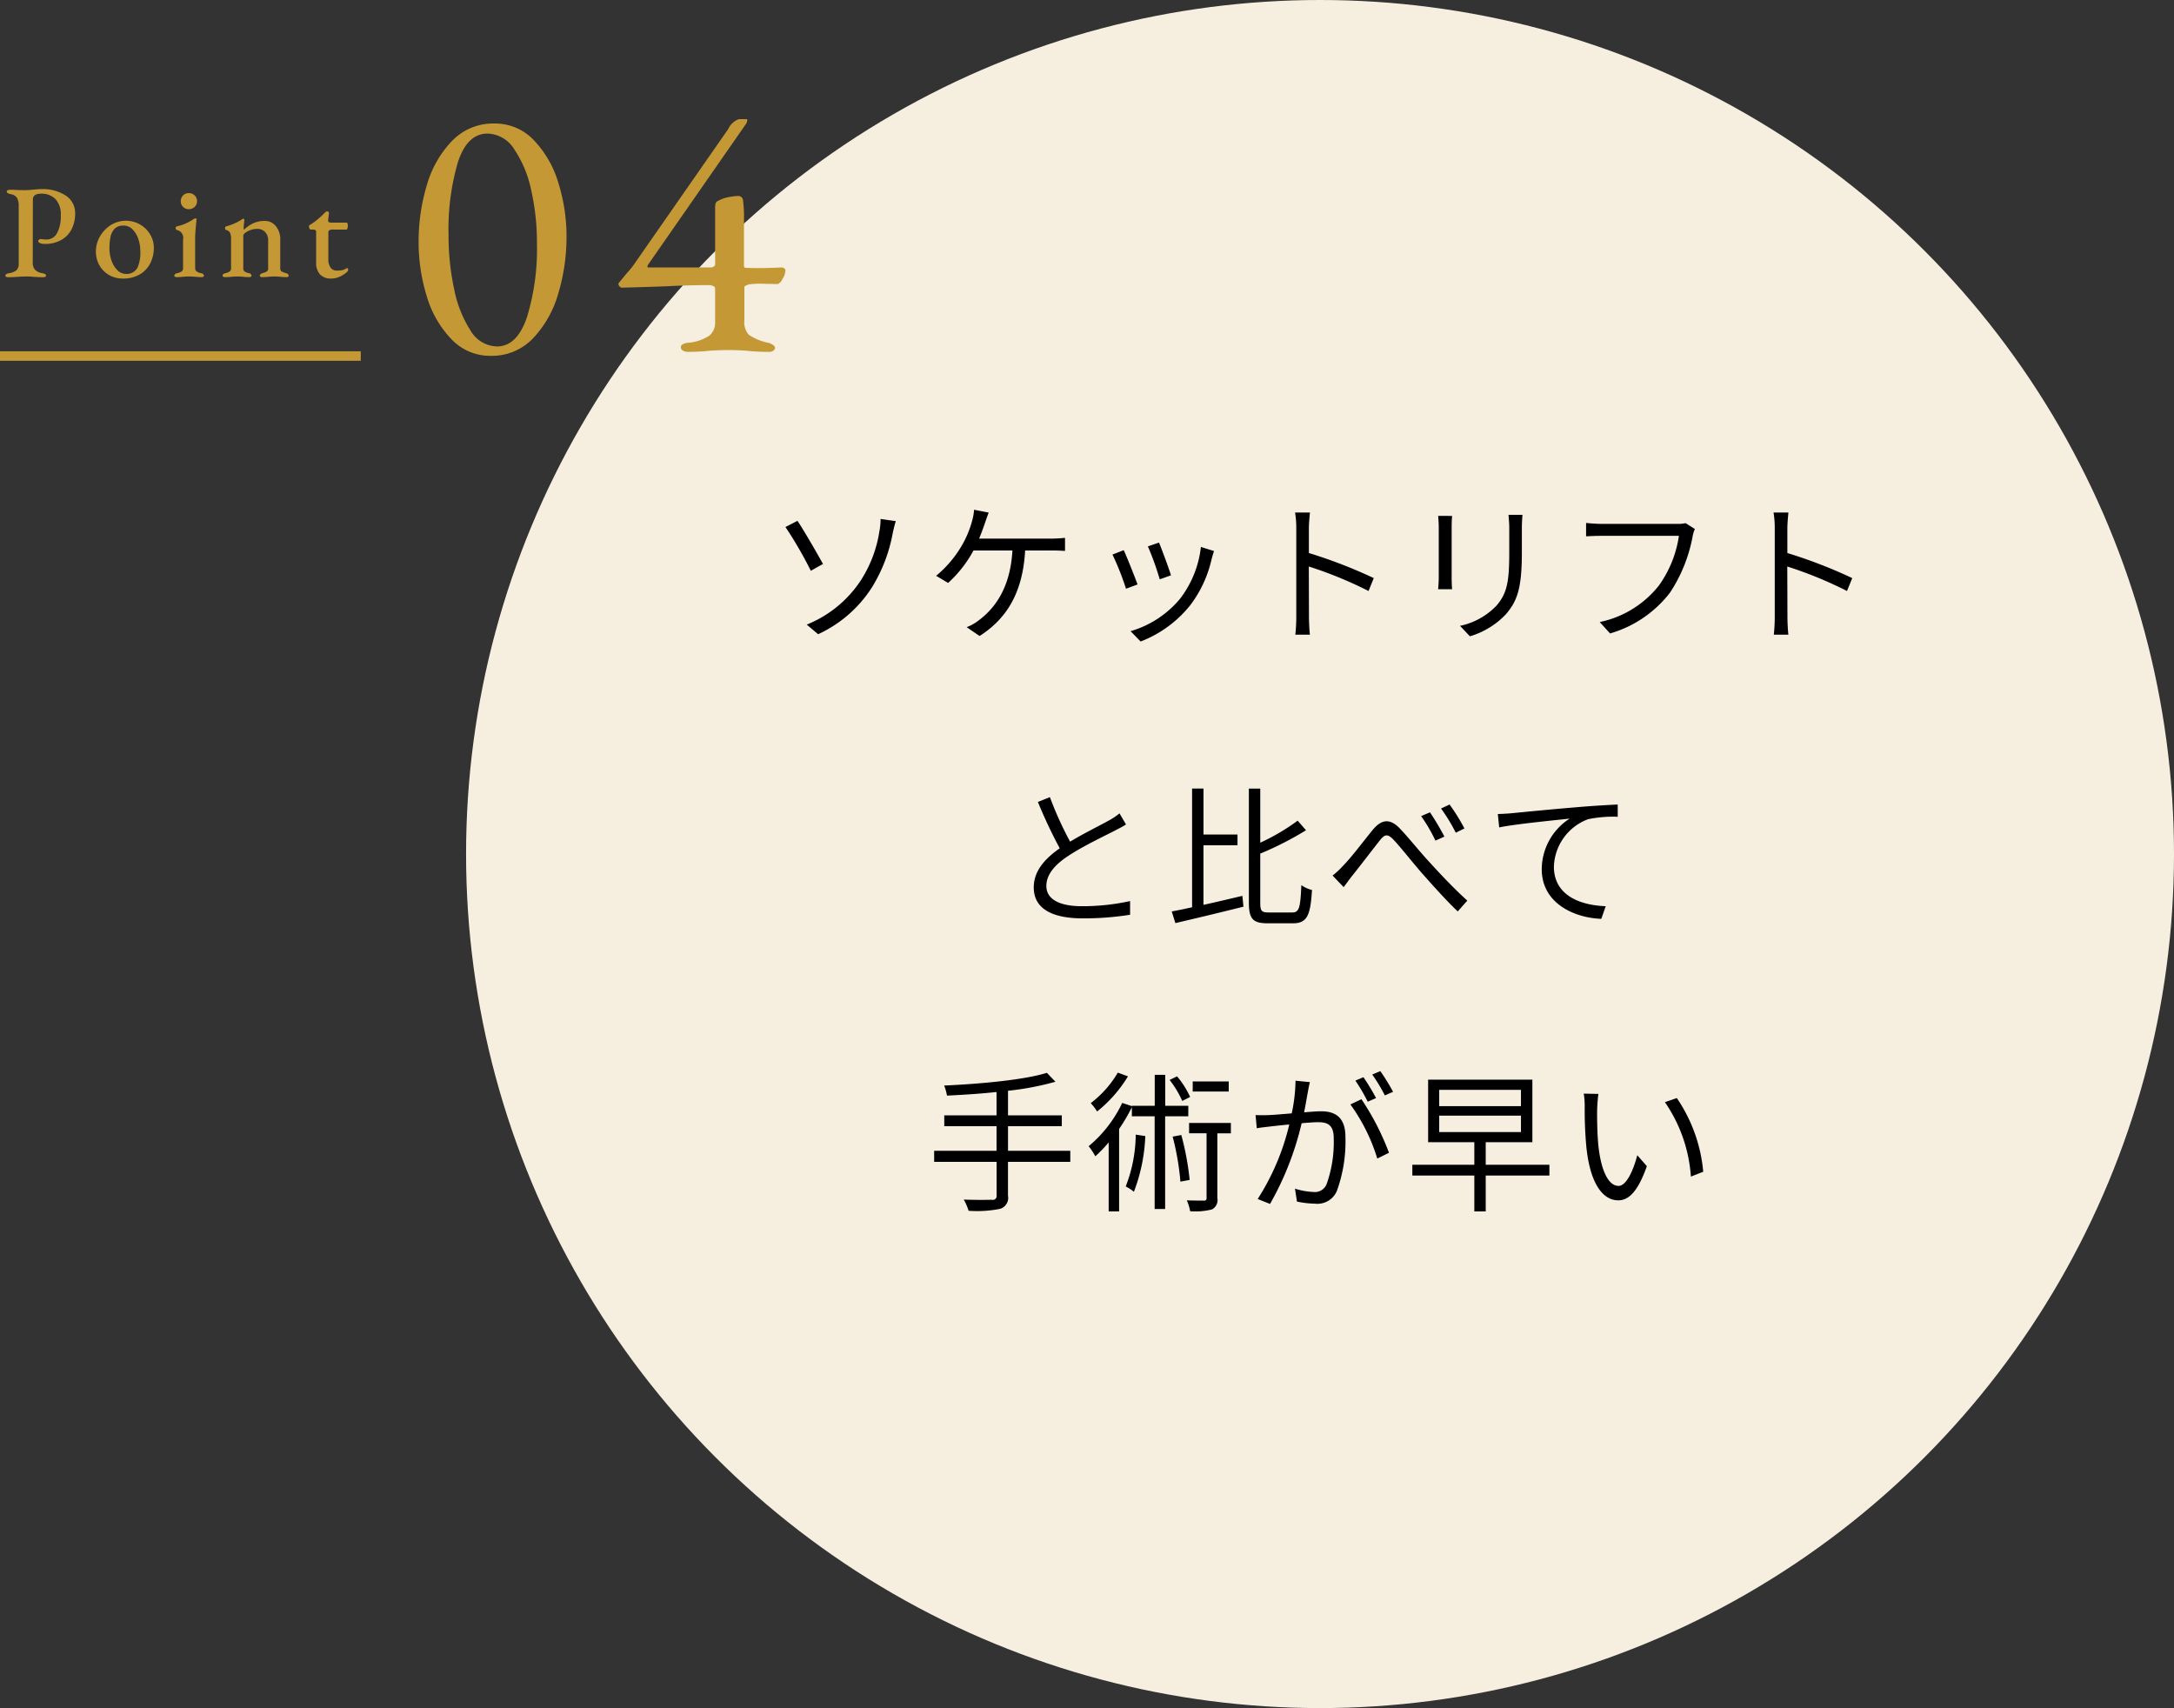
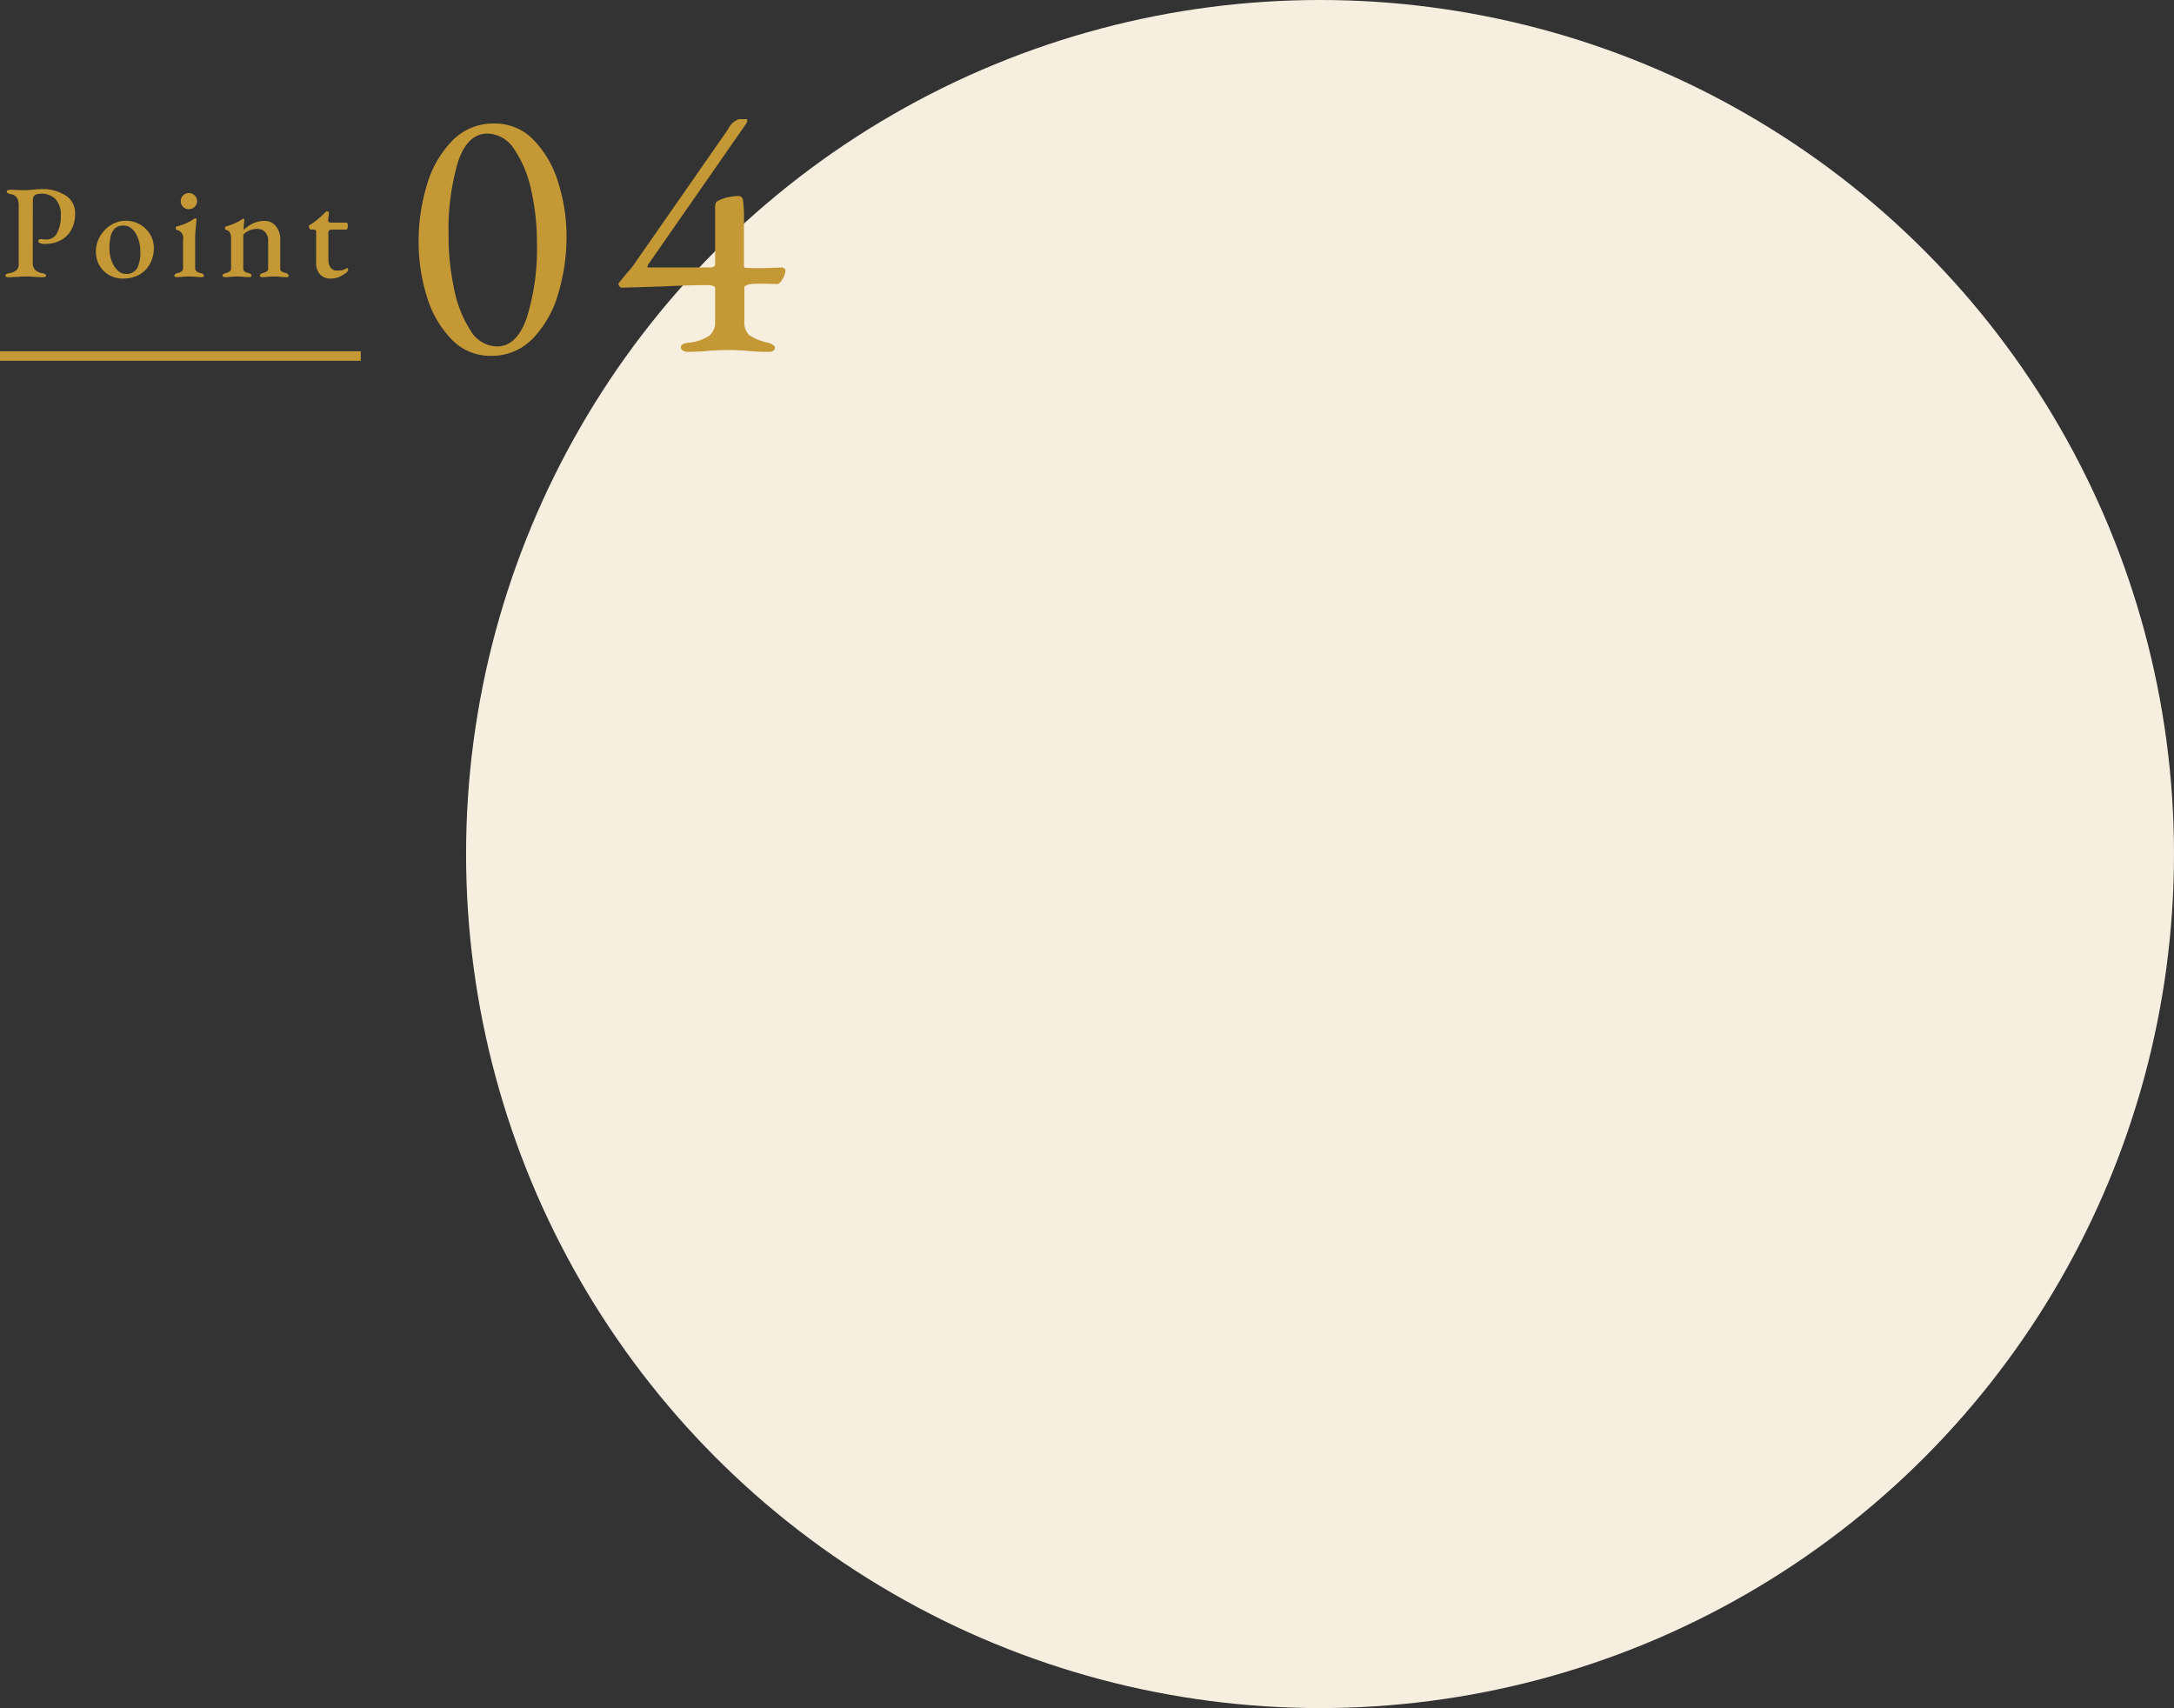
<svg xmlns="http://www.w3.org/2000/svg" id="point04.svg" width="229" height="179.91" viewBox="0 0 229 179.91">
  <rect x="0" y="0" width="229" height="179.91" fill="#333333" stroke="none" />
  <defs>
    <style>
      .cls-1 {
        fill: #f6efe0;
      }

      .cls-2, .cls-3 {
        fill-rule: evenodd;
      }

      .cls-3 {
        fill: #c49834;
      }
    </style>
  </defs>
  <ellipse id="楕円形_519" data-name="楕円形 519" class="cls-1" cx="139.047" cy="89.955" rx="89.953" ry="89.955" />
-   <path id="ソケットリフト_と比べて_手術が早い" data-name="ソケットリフト と比べて 手術が早い" class="cls-2" d="M162.978,4092.79l1.2,1.01a13.326,13.326,0,0,0,5.666-4.93,16.427,16.427,0,0,0,2.193-5.72c0.064-.29.192-0.85,0.32-1.26l-1.6-.23a7.035,7.035,0,0,1-.128,1.32,13.222,13.222,0,0,1-2,5.22A12.337,12.337,0,0,1,162.978,4092.79Zm-2.241-10.28a42.422,42.422,0,0,1,2.673,4.61l1.281-.72c-0.576-1.04-1.985-3.5-2.689-4.54Zm20.4,1.22c0.24-.58.448-1.15,0.608-1.62,0.112-.33.256-0.75,0.4-1.12l-1.537-.3a6.188,6.188,0,0,1-.24,1.28,10.769,10.769,0,0,1-.912,2.24,11.874,11.874,0,0,1-2.849,3.44l1.264,0.75a12.835,12.835,0,0,0,2.673-3.42h4.1c-0.224,4.06-1.953,6.16-3.521,7.34a4.924,4.924,0,0,1-1.3.74l1.361,0.93c2.753-1.76,4.546-4.43,4.8-9.01h2.7c0.368,0,.992.01,1.5,0.05v-1.38a13.375,13.375,0,0,1-1.5.08h-7.555Zm18.945,0.42-1.169.4a30.139,30.139,0,0,1,1.249,3.47l1.184-.42C201.14,4086.9,200.356,4084.79,200.084,4084.15Zm4.417,0.46a10.942,10.942,0,0,1-2.209,5.47,10.646,10.646,0,0,1-5.2,3.4l1.057,1.09a12.371,12.371,0,0,0,5.218-3.81,12.576,12.576,0,0,0,2.273-4.92c0.064-.21.128-0.46,0.24-0.8Zm-8.131.34-1.184.46a28.741,28.741,0,0,1,1.424,3.6l1.217-.45C197.523,4087.73,196.69,4085.63,196.37,4084.95Zm26.34,2.94a51.766,51.766,0,0,0-6.835-2.64v-2.61c0-.48.064-1.17,0.112-1.66h-1.568a9.987,9.987,0,0,1,.128,1.66v9.32a17.694,17.694,0,0,1-.1,1.89h1.536c-0.064-.53-0.1-1.38-0.1-1.89l-0.016-5.29a42.432,42.432,0,0,1,6.291,2.58Zm6.78-6.55c0.032,0.31.064,0.87,0.064,1.16v5.33c0,0.48-.048.99-0.064,1.23h1.472c-0.032-.29-0.048-0.82-0.048-1.22v-5.34c0-.39.016-0.85,0.048-1.16H229.49Zm7.411-.11c0.032,0.39.08,0.85,0.08,1.38v2.53c0,3.02-.192,4.32-1.345,5.65a7.4,7.4,0,0,1-3.841,2.13l1.04,1.1a8.544,8.544,0,0,0,3.81-2.34c1.152-1.37,1.664-2.64,1.664-6.48v-2.59c0-.53.032-0.99,0.064-1.38H236.9Zm18.657,0.87a3.3,3.3,0,0,1-.849.08h-8.035a15.635,15.635,0,0,1-1.6-.1v1.41c0.417-.02.961-0.05,1.6-0.05h8.179a11.98,11.98,0,0,1-2.1,5.22,10.722,10.722,0,0,1-6.242,3.86l1.088,1.2a12.259,12.259,0,0,0,6.307-4.29,15.938,15.938,0,0,0,2.385-5.91,3.523,3.523,0,0,1,.24-0.8Zm17.552,5.79a51.766,51.766,0,0,0-6.835-2.64v-2.61c0-.48.064-1.17,0.112-1.66h-1.568a9.987,9.987,0,0,1,.128,1.66v9.32a17.694,17.694,0,0,1-.1,1.89h1.536c-0.064-.53-0.1-1.38-0.1-1.89l-0.016-5.29a42.432,42.432,0,0,1,6.291,2.58Zm-77.185,24.78a6.482,6.482,0,0,1-1.136.76c-0.865.49-2.577,1.32-4.066,2.22a36.571,36.571,0,0,1-2.129-4.69l-1.264.51a51.3,51.3,0,0,0,2.3,4.88c-1.7,1.19-2.737,2.49-2.737,4.12,0,2.37,2.16,3.26,5.138,3.26a30.97,30.97,0,0,0,5.01-.38v-1.44a23.383,23.383,0,0,1-5.074.54c-2.5,0-3.746-.81-3.746-2.13,0-1.2.88-2.24,2.353-3.2,1.553-1.02,3.762-2.06,4.818-2.61,0.464-.24.864-0.44,1.217-0.67Zm8.845,3.36h3.585v-1.13H204.77v-4.84h-1.2v12.5c-0.785.18-1.521,0.33-2.145,0.44l0.384,1.23c1.969-.46,4.658-1.1,7.171-1.73l-0.112-1.14c-1.361.32-2.785,0.66-4.1,0.95v-6.28Zm6.883,7.08c-0.769,0-.9-0.16-0.9-1.04v-5.16a34.215,34.215,0,0,0,4.818-2.46l-0.88-1.01a22.3,22.3,0,0,1-3.938,2.32v-5.7h-1.2v11.99c0,1.73.416,2.2,1.969,2.2H214.2c1.52,0,1.841-.9,2-3.51a3.2,3.2,0,0,1-1.121-.51c-0.1,2.3-.208,2.88-0.944,2.88h-2.481Zm16.976-10.55-0.929.4a17.464,17.464,0,0,1,1.505,2.58l0.944-.42A27.947,27.947,0,0,0,228.629,4112.56Zm2.065-.82-0.9.42a18.132,18.132,0,0,1,1.553,2.55l0.912-.45A20.808,20.808,0,0,0,230.694,4111.74Zm-12.325,7.48,1.168,1.22c0.256-.32.608-0.84,0.945-1.25,0.784-.98,2.112-2.72,2.849-3.65,0.528-.67.832-0.77,1.5-0.05,0.753,0.8,1.953,2.34,2.978,3.51,1.088,1.23,2.545,2.86,3.745,4l1.008-1.14c-1.424-1.28-2.977-2.94-3.937-4-1.025-1.09-2.273-2.67-3.2-3.63-1.041-1.06-1.905-.92-2.818.17-0.912,1.11-2.256,2.91-3.105,3.76A8.44,8.44,0,0,1,218.369,4119.22Zm17.408-6.48,0.144,1.41c1.713-.36,6.034-0.77,7.427-0.93a6.368,6.368,0,0,0-2.945,5.34c0,3.54,3.345,5.11,6.274,5.22l0.465-1.33c-2.577-.09-5.459-1.07-5.459-4.17a5.523,5.523,0,0,1,3.618-5,13.211,13.211,0,0,1,3.105-.25v-1.29c-1.056.05-2.545,0.13-4.274,0.28-2.913.24-5.906,0.54-6.946,0.64C236.881,4112.69,236.385,4112.72,235.777,4112.74Zm-45.034,35.47H184.18v-2.59h5.666v-1.14H184.18v-2.59a30.091,30.091,0,0,0,4.994-.95l-0.9-.94c-2.4.75-7.043,1.17-10.821,1.34a5.6,5.6,0,0,1,.3,1.06c1.649-.08,3.458-0.19,5.218-0.38v2.46h-5.506v1.14h5.506v2.59H176.4v1.17h6.578v3.54a0.4,0.4,0,0,1-.5.45c-0.368.01-1.616,0.03-2.961-.02a6.007,6.007,0,0,1,.512,1.18,12.484,12.484,0,0,0,3.3-.2,1.207,1.207,0,0,0,.848-1.4v-3.55h6.563v-1.17Zm16.688-7.3h-3.794v1.06h3.794v-1.06Zm-4.066,1.63a9.429,9.429,0,0,0-1.377-2.17l-0.784.38a10.274,10.274,0,0,1,1.329,2.21Zm-7.619-2.56a11.022,11.022,0,0,1-2.849,3.21,6.558,6.558,0,0,1,.672.88,14.155,14.155,0,0,0,3.249-3.7Zm1.889,6.53a15.254,15.254,0,0,1-1.057,5.46,4.657,4.657,0,0,1,.865.56,18.384,18.384,0,0,0,1.2-5.87Zm5.538-1.93v-1.11H200.74v-3.26h-1.105v3.26h-2.4v0.04l-1.024-.34a13.45,13.45,0,0,1-3.537,4.56,6.758,6.758,0,0,1,.7,1.06,13.483,13.483,0,0,0,1.408-1.46v7.27h1.1v-8.69a18.013,18.013,0,0,0,1.344-2.29v0.96h2.4v9.76h1.105v-9.76h2.433Zm-1.649,2.14a27.58,27.58,0,0,1,.817,4.74l0.976-.18a29.623,29.623,0,0,0-.88-4.73Zm6.131-1.44h-4.4v1.09h1.841v6.8a0.242,0.242,0,0,1-.288.29c-0.225,0-.961,0-1.793-0.03a4.776,4.776,0,0,1,.352,1.15,7.19,7.19,0,0,0,2.289-.19,1.1,1.1,0,0,0,.576-1.2v-6.82h1.425v-1.09Zm17.088-3.28a21.762,21.762,0,0,0-1.345-2.18l-0.848.36a17.842,17.842,0,0,1,1.328,2.2Zm-1.793.66a22.913,22.913,0,0,0-1.328-2.2l-0.849.36a18.874,18.874,0,0,1,1.3,2.22Zm-8.483-1.83a17.239,17.239,0,0,1-.4,3.44c-0.96.08-1.872,0.16-2.4,0.18s-0.913.02-1.409,0l0.128,1.39c0.4-.08,1.04-0.14,1.425-0.19,0.416-.05,1.168-0.13,2-0.21a25.267,25.267,0,0,1-3.329,7.85l1.3,0.52a31.68,31.68,0,0,0,3.329-8.5c0.688-.06,1.312-0.11,1.7-0.11,1.024,0,1.68.26,1.68,1.7a13.126,13.126,0,0,1-.752,4.83,1.325,1.325,0,0,1-1.377.82,7.368,7.368,0,0,1-1.952-.35l0.208,1.36a9.844,9.844,0,0,0,1.872.22,2.234,2.234,0,0,0,2.321-1.31,15.262,15.262,0,0,0,.913-5.72c0-2.14-1.153-2.7-2.577-2.7-0.384,0-1.041.05-1.777,0.11,0.176-.85.32-1.78,0.416-2.24,0.048-.32.128-0.64,0.192-0.94Zm5.778,2.5a19.151,19.151,0,0,1,2.833,5.7l1.233-.61a27.169,27.169,0,0,0-2.9-5.64Zm9.357,1.18h8.611v1.73H229.6v-1.73Zm0-2.72h8.611v1.72H229.6v-1.72Zm11.6,7.89H234.5v-2.37h4.914v-6.59H228.433v6.59H233.3v2.37h-6.53v1.14h6.53v3.78h1.2v-3.78h6.707v-1.14Zm5.163-7.46-1.537-.03a8.5,8.5,0,0,1,.1,1.41,42.077,42.077,0,0,0,.176,4.23c0.433,4.11,1.873,5.6,3.362,5.6,1.088,0,2.065-.91,3.009-3.6l-1.008-1.15c-0.417,1.6-1.153,3.23-1.969,3.23-1.121,0-1.889-1.75-2.145-4.4-0.112-1.3-.128-2.76-0.112-3.75C246.258,4143.35,246.306,4142.61,246.37,4142.22Zm8.259,0.44-1.248.43a15.678,15.678,0,0,1,2.737,7.84l1.3-.51A16.307,16.307,0,0,0,254.629,4142.66Z" transform="translate(-78 -4027)" />
  <path id="Point_04" data-name="Point 04" class="cls-3" d="M78.931,4056.2c0.168,0,.35-0.01.546-0.02s0.341-.02.434-0.02c0.3-.03.607-0.04,0.924-0.04a5.6,5.6,0,0,1,.714.04c0.532,0.03.845,0.04,0.938,0.04,0.243,0,.364-0.05.364-0.17a0.189,0.189,0,0,0-.1-0.16,1.054,1.054,0,0,0-.308-0.1,1.3,1.3,0,0,1-.763-0.37,1.1,1.1,0,0,1-.231-0.75l0.014-6.62q0-.63.854-0.63a2.042,2.042,0,0,1,1.526.57,2.349,2.349,0,0,1,.56,1.71,3.706,3.706,0,0,1-.392,1.87,1.247,1.247,0,0,1-1.134.68,2.162,2.162,0,0,1-.378-0.03c-0.112-.01-0.191-0.02-0.238-0.02a0.3,0.3,0,0,0-.154.07,0.21,0.21,0,0,0-.084.14,0.259,0.259,0,0,0,.182.21,1.116,1.116,0,0,0,.49.09,3.4,3.4,0,0,0,1.785-.43,2.7,2.7,0,0,0,1.078-1.15,3.585,3.585,0,0,0,.357-1.61,2.17,2.17,0,0,0-.973-1.89,4.458,4.458,0,0,0-2.625-.69,7.883,7.883,0,0,0-.826.06c-0.373.03-.658,0.05-0.854,0.05l-0.686-.01q-0.476-.03-0.882-0.03a0.653,0.653,0,0,0-.259.05,0.15,0.15,0,0,0-.1.13c0,0.13.14,0.23,0.42,0.28a0.972,0.972,0,0,1,.665.39,1.735,1.735,0,0,1,.175.89v6.03a0.912,0.912,0,0,1-.224.69,1.48,1.48,0,0,1-.77.32,1.052,1.052,0,0,0-.308.1,0.189,0.189,0,0,0-.1.16c0,0.12.121,0.17,0.364,0.17h0Zm12.026,0.14a3.419,3.419,0,0,0,1.771-.44,2.837,2.837,0,0,0,1.106-1.18,3.563,3.563,0,0,0,.371-1.61,2.726,2.726,0,0,0-.392-1.42,2.907,2.907,0,0,0-1.071-1.05,3,3,0,0,0-3.073.07,3.449,3.449,0,0,0-1.148,1.21,3.159,3.159,0,0,0-.42,1.57,2.9,2.9,0,0,0,.378,1.47,2.782,2.782,0,0,0,1.029,1.02,2.944,2.944,0,0,0,1.449.36h0Zm0.294-.49a1.259,1.259,0,0,1-.875-0.38,2.622,2.622,0,0,1-.623-1,3.852,3.852,0,0,1-.224-1.31,5.875,5.875,0,0,1,.1-1.15,1.863,1.863,0,0,1,.336-0.79,1.205,1.205,0,0,1,.462-0.36,1.523,1.523,0,0,1,.588-0.1,1.3,1.3,0,0,1,.917.37,2.624,2.624,0,0,1,.623,1,3.815,3.815,0,0,1,.224,1.31,3.854,3.854,0,0,1-.294,1.75,1.292,1.292,0,0,1-1.232.66h0Zm5.376,0.34a6.6,6.6,0,0,0,.686-0.04q0.364-.03.6-0.03t0.63,0.03c0.215,0.02.443,0.04,0.686,0.04,0.168,0,.252-0.06.252-0.17a0.323,0.323,0,0,0-.294-0.24,1.188,1.188,0,0,1-.483-0.2,0.4,0.4,0,0,1-.147-0.33v-3.19c0-.31.028-0.74,0.084-1.3,0.037-.38.056-0.59,0.056-0.65a0.1,0.1,0,0,0-.112-0.11,0.554,0.554,0,0,0-.224.1,4.983,4.983,0,0,1-1.722.74,0.15,0.15,0,0,0-.126.18,0.172,0.172,0,0,0,.14.21,0.839,0.839,0,0,1,.63,1v3.02a0.386,0.386,0,0,1-.14.33,1.468,1.468,0,0,1-.49.2,0.323,0.323,0,0,0-.294.24c0,0.11.089,0.17,0.266,0.17h0Zm1.26-7.16a0.86,0.86,0,0,0,.616-0.24,0.794,0.794,0,0,0,.252-0.6,0.832,0.832,0,0,0-.252-0.61,0.86,0.86,0,0,0-.616-0.24,0.818,0.818,0,0,0-.6.24,0.844,0.844,0,0,0-.245.61,0.805,0.805,0,0,0,.245.6,0.818,0.818,0,0,0,.6.24h0Zm3.836,7.16a6.6,6.6,0,0,0,.686-0.04q0.364-.03.588-0.03,0.239,0,.574.03a6.032,6.032,0,0,0,.658.04c0.177,0,.266-0.06.266-0.17a0.319,0.319,0,0,0-.308-0.25,1.516,1.516,0,0,1-.42-0.17,0.4,0.4,0,0,1-.14-0.35v-3.36a0.382,0.382,0,0,1,.112-0.29,2.1,2.1,0,0,1,1.372-.49,1.083,1.083,0,0,1,.826.34,1.268,1.268,0,0,1,.308.9v2.9a0.378,0.378,0,0,1-.133.34,2.894,2.894,0,0,1-.441.18,0.359,0.359,0,0,0-.308.26,0.117,0.117,0,0,0,.084.12,0.376,0.376,0,0,0,.182.04,5.854,5.854,0,0,0,.672-0.04q0.364-.03.588-0.03t0.588,0.03a6.165,6.165,0,0,0,.672.04c0.177,0,.266-0.05.266-0.16a0.359,0.359,0,0,0-.308-0.26,3.254,3.254,0,0,1-.448-0.18,0.371,0.371,0,0,1-.14-0.34v-3.02a2.13,2.13,0,0,0-.462-1.41,1.444,1.444,0,0,0-1.162-.55,2.825,2.825,0,0,0-1.176.23,3.482,3.482,0,0,0-1.022.7,0.328,0.328,0,0,1-.028-0.18c0-.11.005-0.22,0.014-0.32s0.019-.19.028-0.25l0.028-.28c0-.09-0.033-0.13-0.1-0.13a0.328,0.328,0,0,0-.182.09,5.776,5.776,0,0,1-1.624.71c-0.084.01-.126,0.07-0.126,0.2a0.168,0.168,0,0,0,.14.19,0.591,0.591,0,0,1,.392.3,1.594,1.594,0,0,1,.1.63v3.08a0.4,0.4,0,0,1-.147.35,1.341,1.341,0,0,1-.427.18,0.713,0.713,0,0,0-.245.1,0.16,0.16,0,0,0-.077.15,0.14,0.14,0,0,0,.077.13,0.548,0.548,0,0,0,.2.04h0Zm11.172,0.15a2.184,2.184,0,0,0,.826-0.17,2.939,2.939,0,0,0,.679-0.4,0.626,0.626,0,0,0,.273-0.31c0-.15-0.038-0.22-0.112-0.22l-0.07.02a1.364,1.364,0,0,1-.413.19,2.931,2.931,0,0,1-.581.05,0.788,0.788,0,0,1-.672-0.31,1.48,1.48,0,0,1-.238-0.91v-2.71a0.357,0.357,0,0,1,.1-0.32,0.906,0.906,0,0,1,.455-0.07h1.358a0.163,0.163,0,0,0,.1-0.14,1.108,1.108,0,0,0,.042-0.3,0.467,0.467,0,0,0-.042-0.19,0.124,0.124,0,0,0-.084-0.1H112.9a0.542,0.542,0,0,1-.252-0.05,0.185,0.185,0,0,1-.084-0.18v-0.05l0.084-.69a0.173,0.173,0,0,0-.2-0.21,0.246,0.246,0,0,0-.182.09c-0.056.05-.089,0.08-0.1,0.09a7.427,7.427,0,0,1-.714.66,6.137,6.137,0,0,1-.812.58,0.1,0.1,0,0,0-.063.05,0.143,0.143,0,0,0-.035.09,0.483,0.483,0,0,0,.056.23,0.166,0.166,0,0,0,.14.12h0.112a0.965,0.965,0,0,1,.35.04,0.183,0.183,0,0,1,.1.17v3.24a1.8,1.8,0,0,0,.413,1.28,1.55,1.55,0,0,0,1.183.43h0Zm16.8,8.14a5.975,5.975,0,0,0,4.465-1.86,11.38,11.38,0,0,0,2.66-4.75,20.845,20.845,0,0,0,.855-5.93,18.842,18.842,0,0,0-.855-5.66,11.014,11.014,0,0,0-2.584-4.51,5.6,5.6,0,0,0-4.161-1.76,5.992,5.992,0,0,0-4.465,1.84,11.137,11.137,0,0,0-2.66,4.69,20.542,20.542,0,0,0-.855,5.93,19.187,19.187,0,0,0,.855,5.72,10.977,10.977,0,0,0,2.584,4.52,5.605,5.605,0,0,0,4.161,1.77h0Zm0.646-.99a3.315,3.315,0,0,1-2.774-1.67,12.463,12.463,0,0,1-1.729-4.37,26.494,26.494,0,0,1-.589-5.66,25.141,25.141,0,0,1,.988-7.72q0.987-3,3.116-3a3.409,3.409,0,0,1,2.812,1.65,12.028,12.028,0,0,1,1.786,4.3,24.936,24.936,0,0,1,.608,5.6,24.6,24.6,0,0,1-1.045,7.77q-1.046,3.105-3.173,3.1h0Zm20.063,0.57a19.939,19.939,0,0,0,2.242-.11c0.811-.06,1.52-0.08,2.128-0.08,0.532,0,1.178.02,1.938,0.08a20.556,20.556,0,0,0,2.356.11,0.684,0.684,0,0,0,.4-0.13,0.381,0.381,0,0,0,.171-0.29,0.4,0.4,0,0,0-.209-0.3,1.519,1.519,0,0,0-.475-0.23,5.668,5.668,0,0,1-2.071-.84,1.958,1.958,0,0,1-.475-1.52v-3.57a1.228,1.228,0,0,1,.19-0.11,1.917,1.917,0,0,1,.3-0.12,9.591,9.591,0,0,1,1.178-.07l1.862,0.04a1.035,1.035,0,0,0,.475-0.52,1.78,1.78,0,0,0,.323-0.93,0.283,0.283,0,0,0-.133-0.21,0.5,0.5,0,0,0-.285-0.09c-1.115.05-1.862,0.07-2.242,0.07q-0.95,0-1.52-.03a0.189,0.189,0,0,1-.19-0.23v-4.9a12.606,12.606,0,0,0-.095-1.92,0.5,0.5,0,0,0-.475-0.52,5.447,5.447,0,0,0-1.026.12,3.54,3.54,0,0,0-1.1.38,0.512,0.512,0,0,0-.285.26,1.871,1.871,0,0,0-.057.57v5.89a0.254,0.254,0,0,1-.152.21,0.525,0.525,0,0,1-.3.1H146.3a0.088,0.088,0,0,1-.095-0.12,0.554,0.554,0,0,1,.095-0.22l10.26-14.75a0.522,0.522,0,0,0,.095-0.17,0.634,0.634,0,0,0,.057-0.25c0-.07-0.025-0.11-0.076-0.11h-0.8a2,2,0,0,0-1.14,1.06l-10.032,14.41a8.892,8.892,0,0,1-.608.72l-0.874,1.06a0.164,0.164,0,0,0-.038.12,0.4,0.4,0,0,0,.114.24,0.346,0.346,0,0,0,.266.14c2.179-.06,3.825-0.11,4.94-0.16,1.444-.07,2.875-0.11,4.294-0.11a1.047,1.047,0,0,1,.342.09,0.305,0.305,0,0,1,.228.25v3.54a1.778,1.778,0,0,1-.627,1.46,4.835,4.835,0,0,1-2.3.74,1.409,1.409,0,0,0-.475.15,0.351,0.351,0,0,0-.209.31,0.406,0.406,0,0,0,.228.36,0.987,0.987,0,0,0,.456.13h0Z" transform="translate(-78 -4027)" />
  <path id="line" class="cls-3" d="M78,4065v-1h38v1H78Z" transform="translate(-78 -4027)" />
</svg>